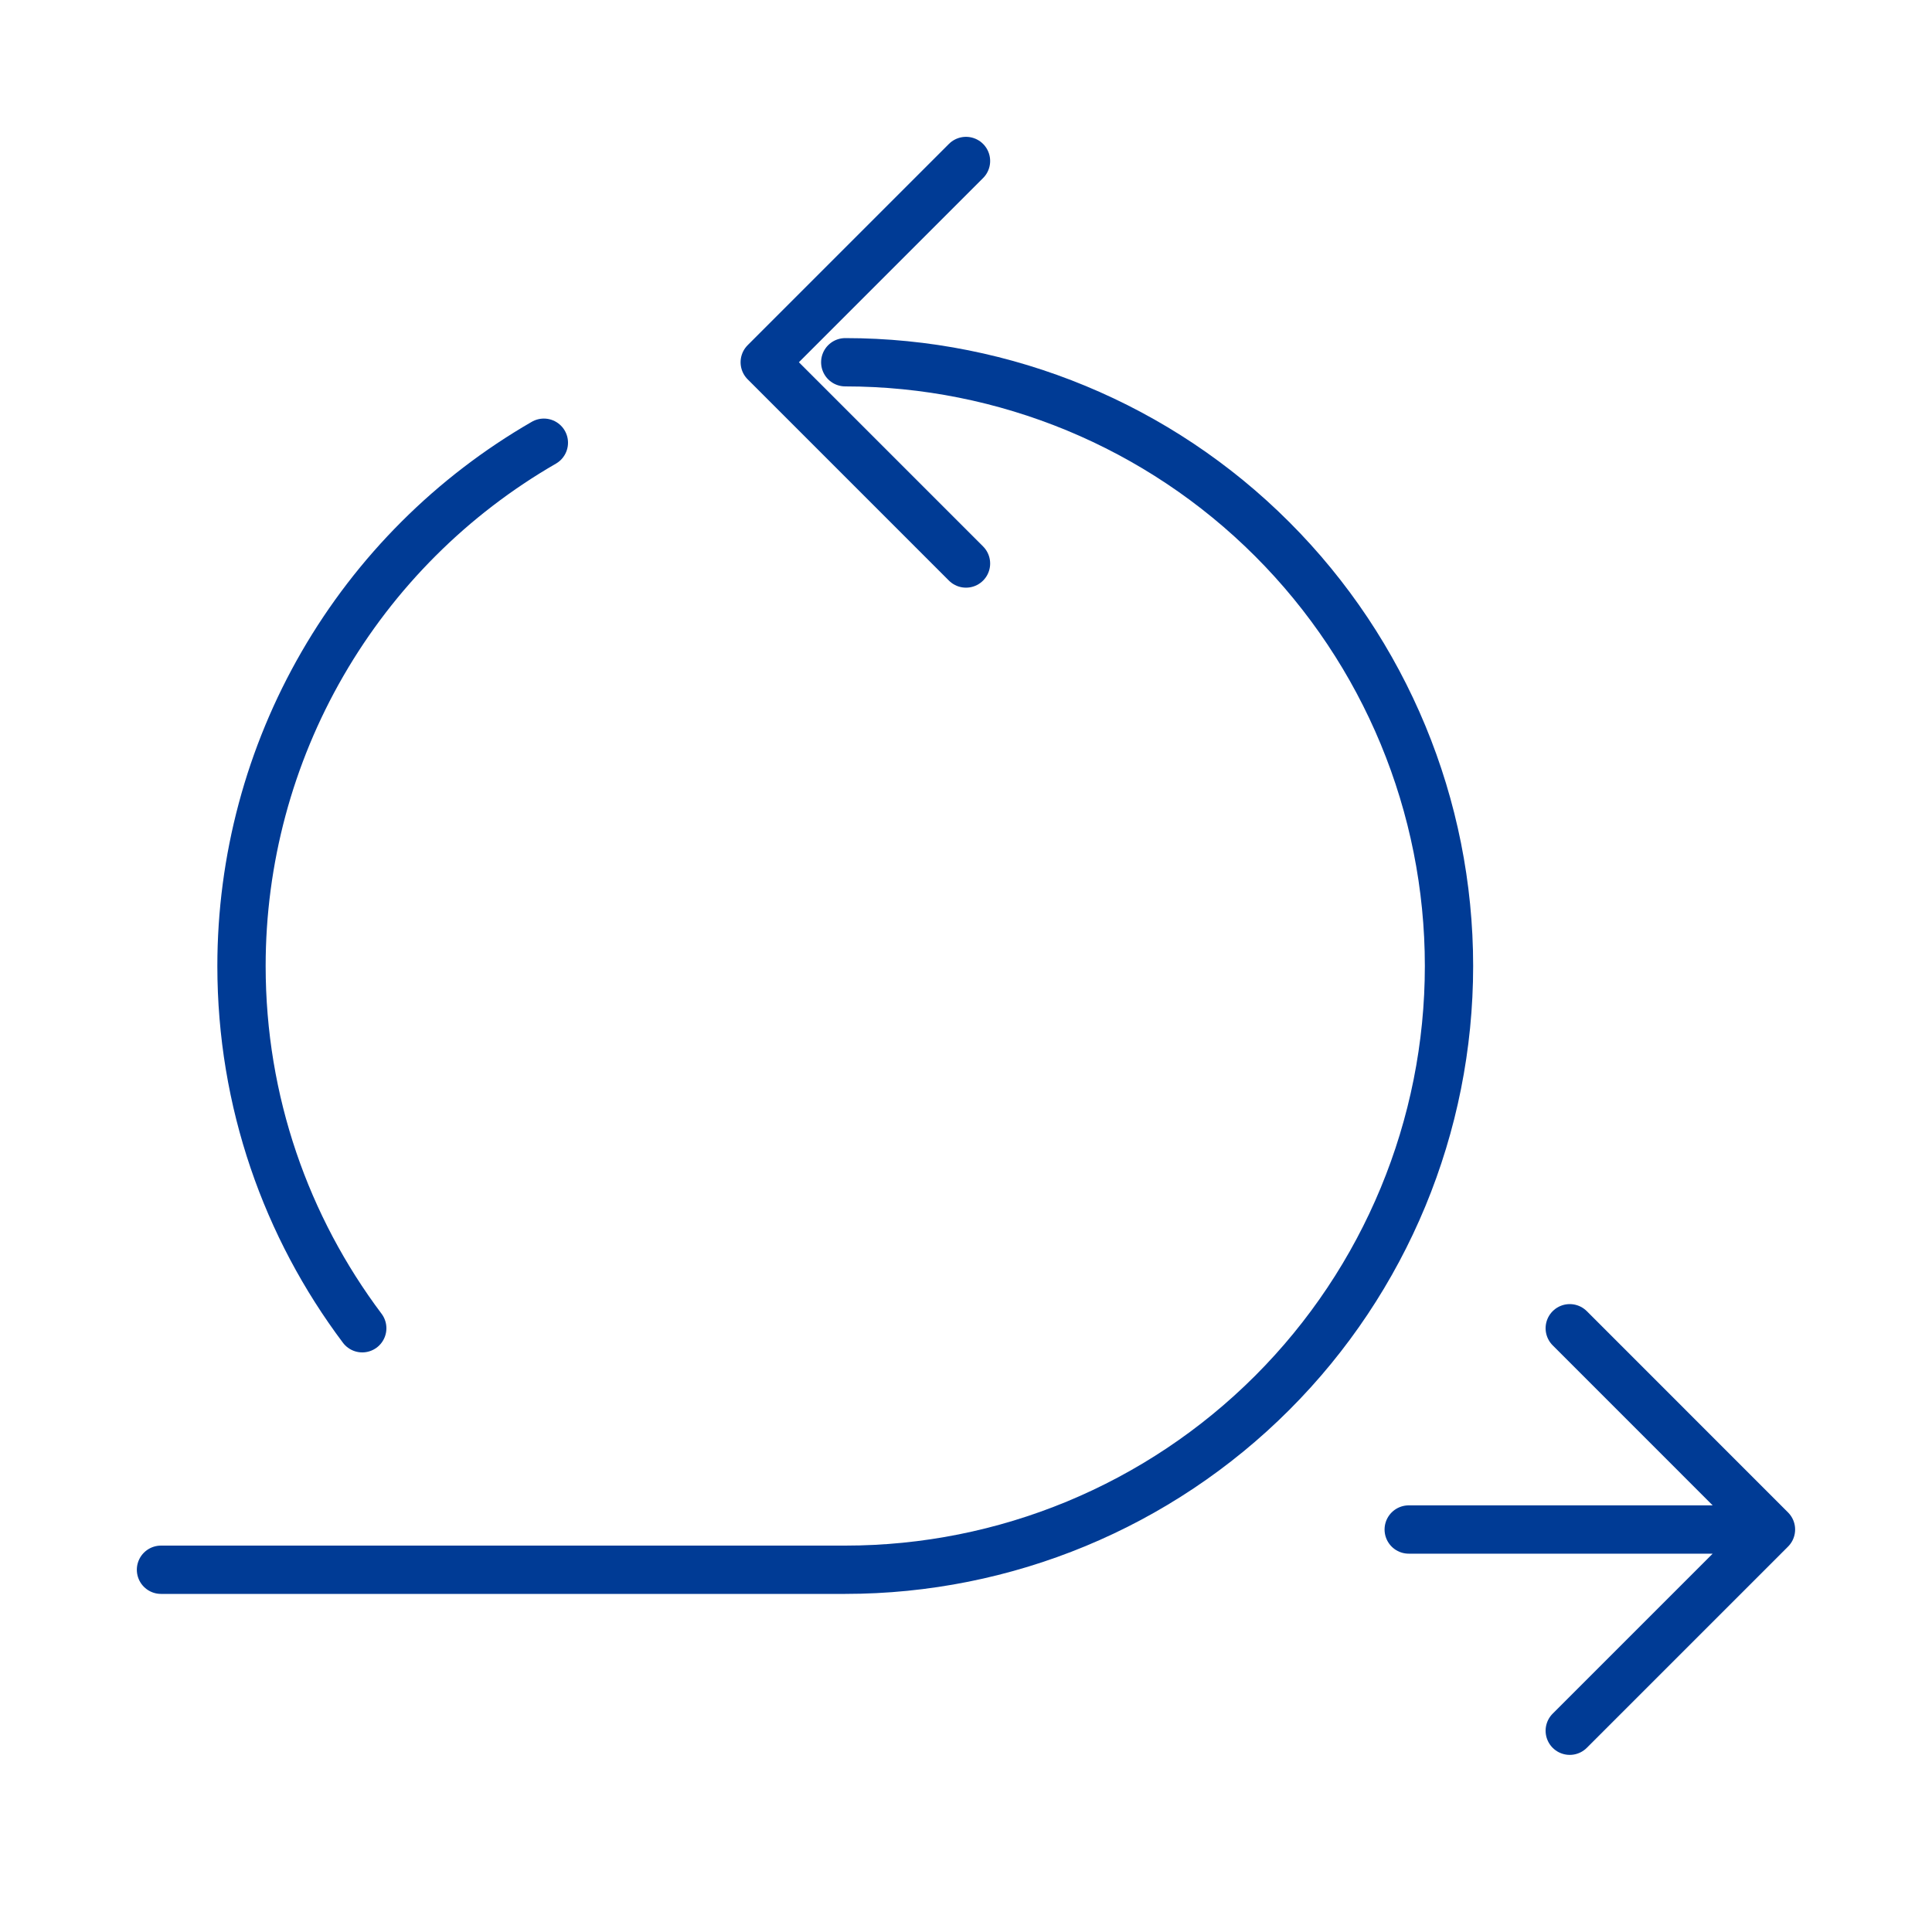
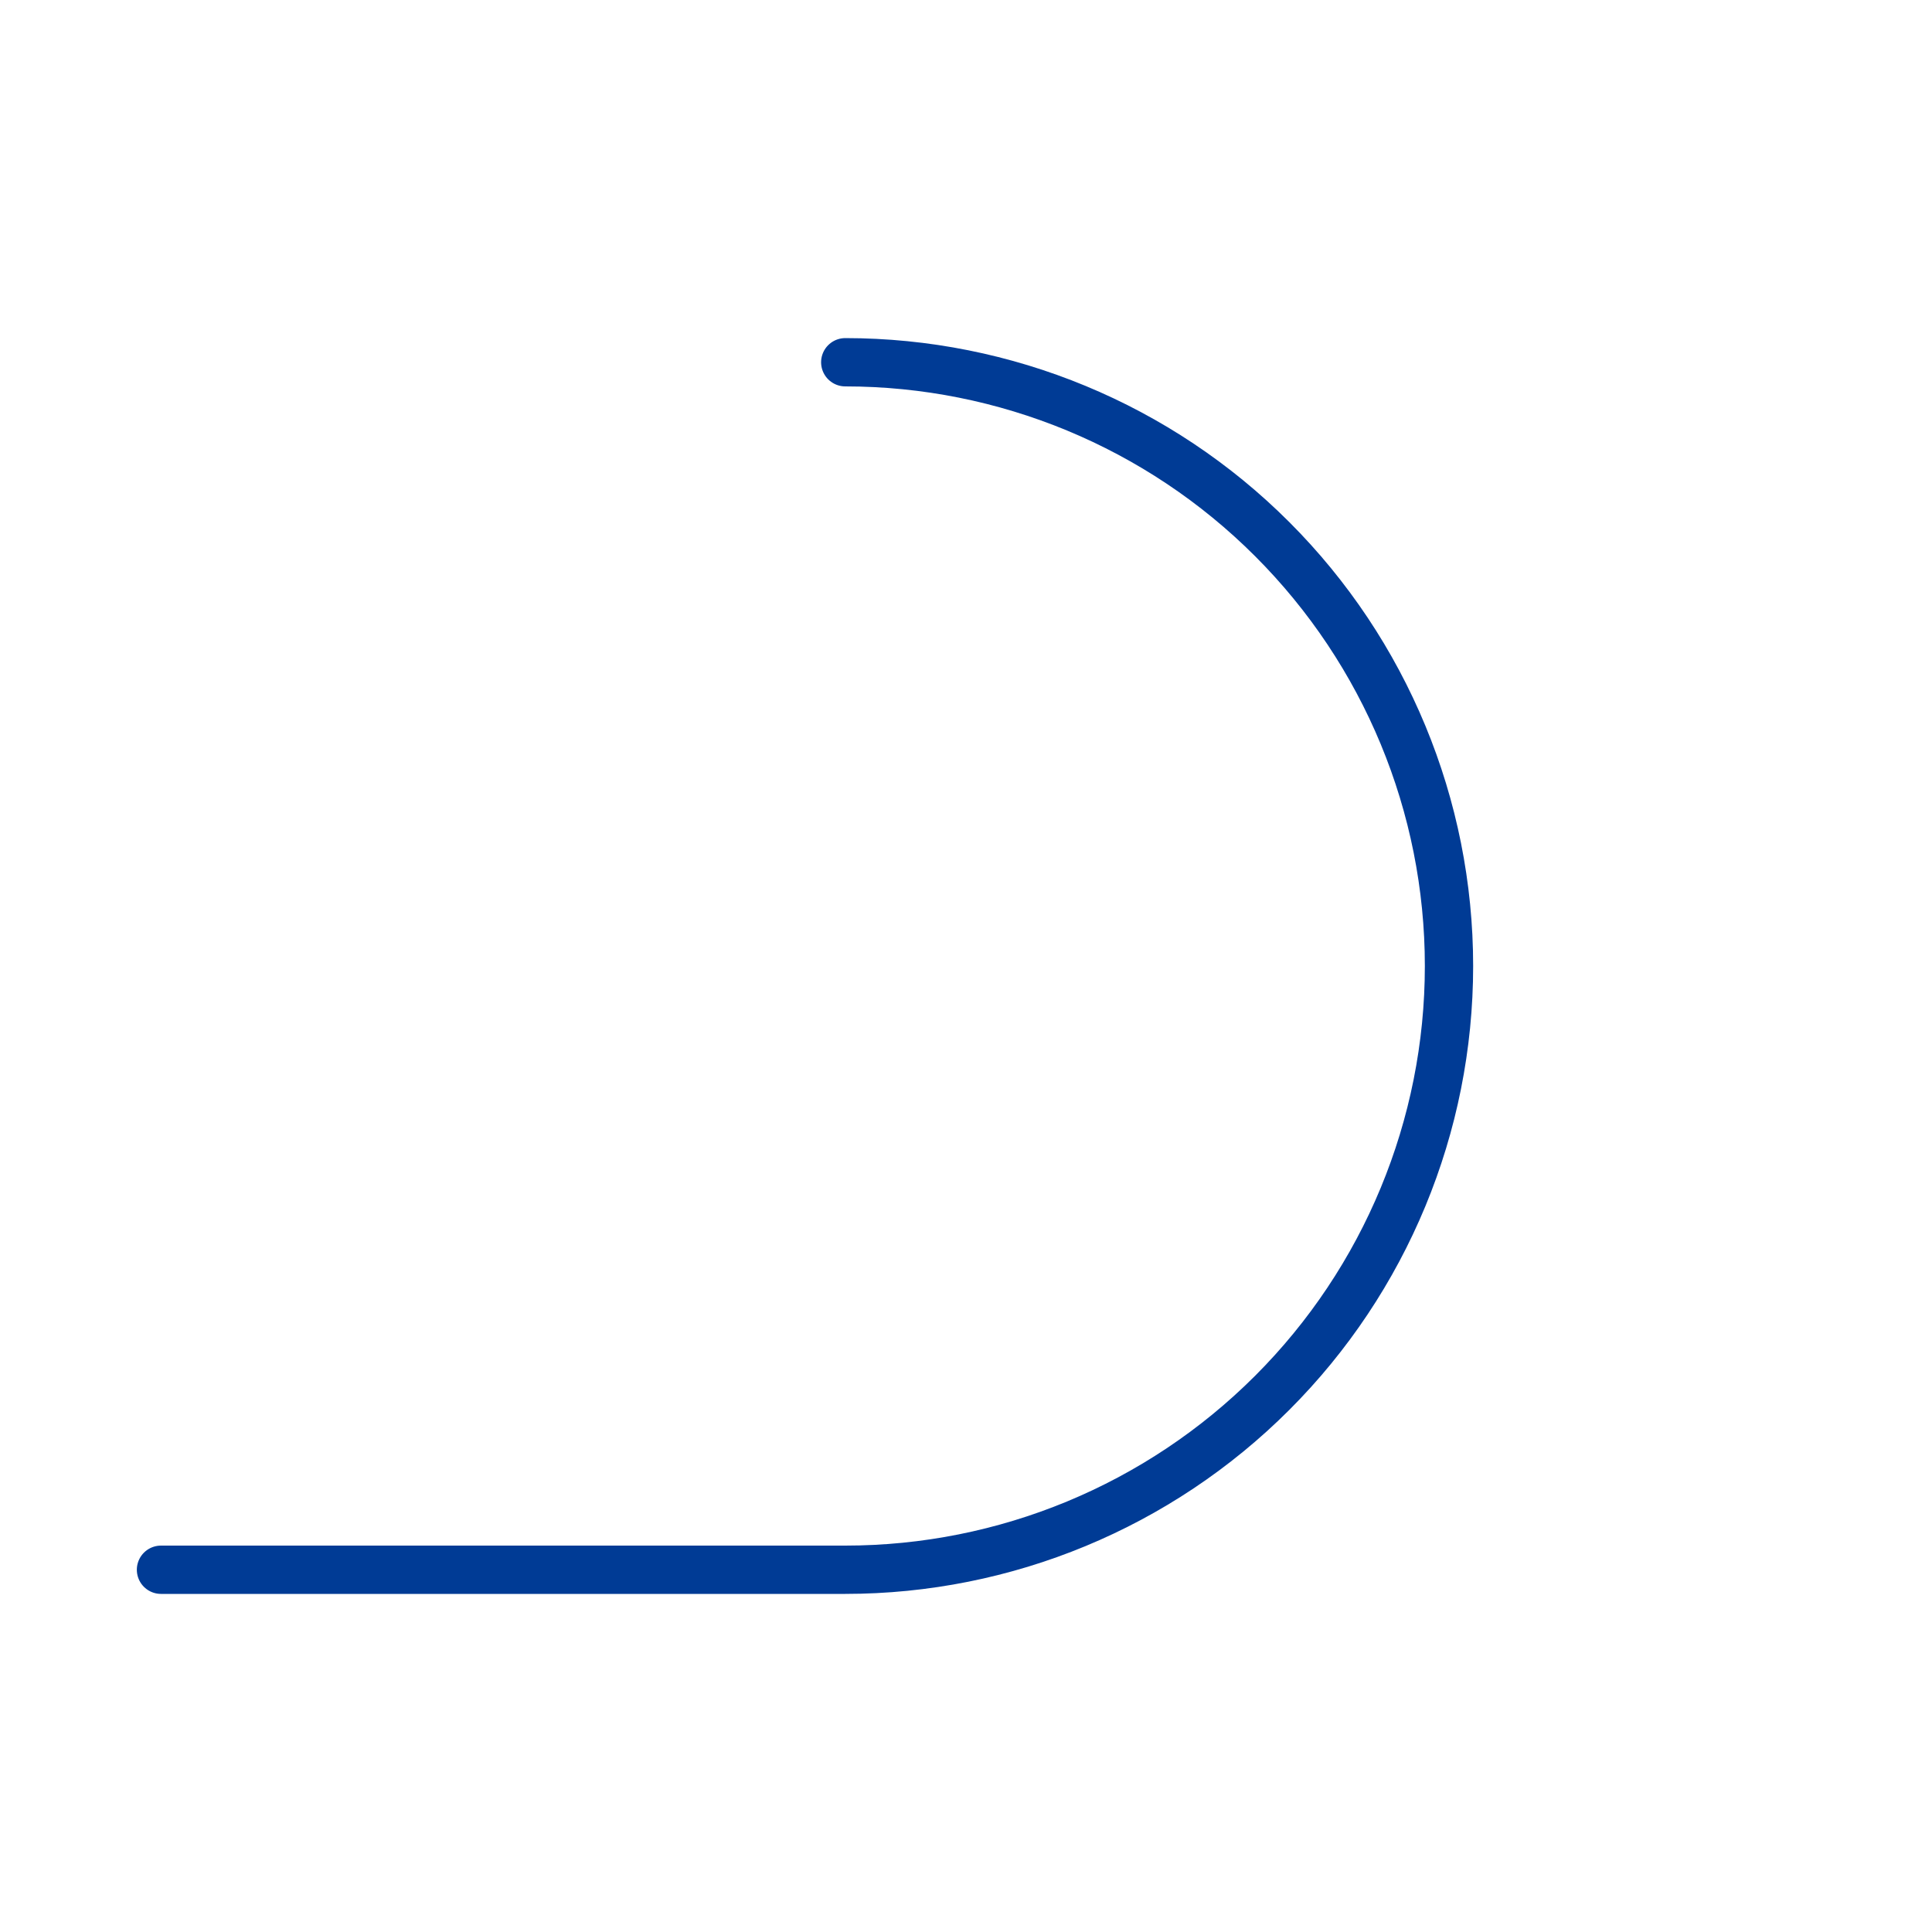
<svg xmlns="http://www.w3.org/2000/svg" width="40" height="40" viewBox="0 0 40 40" fill="none">
-   <path d="M29.166 31.667H36.666M36.666 31.667L32.5 27.5M36.666 31.667L32.5 35.833M20 3.333L15.833 7.5L20 11.667" stroke="#003B95" stroke-linecap="round" stroke-linejoin="round" />
  <path d="M17.5 7.5C20.815 7.5 23.994 8.817 26.338 11.161C28.683 13.505 30 16.685 30 20C30 23.315 28.683 26.495 26.338 28.839C23.994 31.183 20.815 32.5 17.5 32.5H3.333" stroke="#003B95" stroke-linecap="round" stroke-linejoin="round" />
-   <path d="M11.26 9.166C9.357 10.263 7.776 11.842 6.677 13.744C5.578 15.645 5 17.803 5 20C5 22.813 5.93 25.41 7.5 27.5" stroke="#003B95" stroke-linecap="round" stroke-linejoin="round" />
</svg>